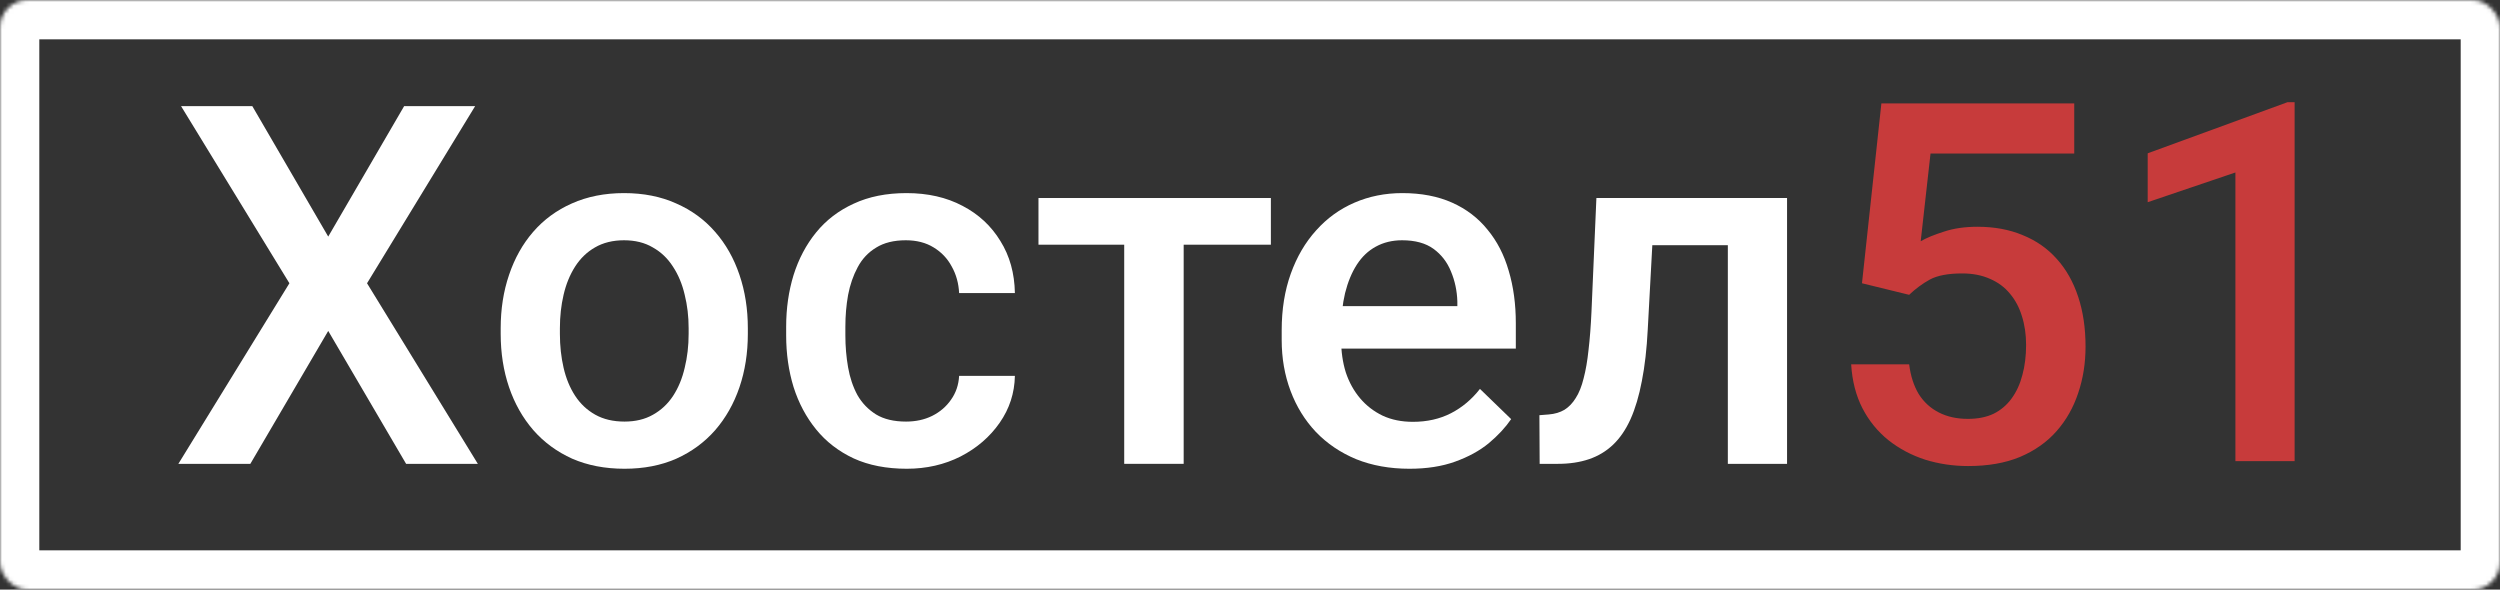
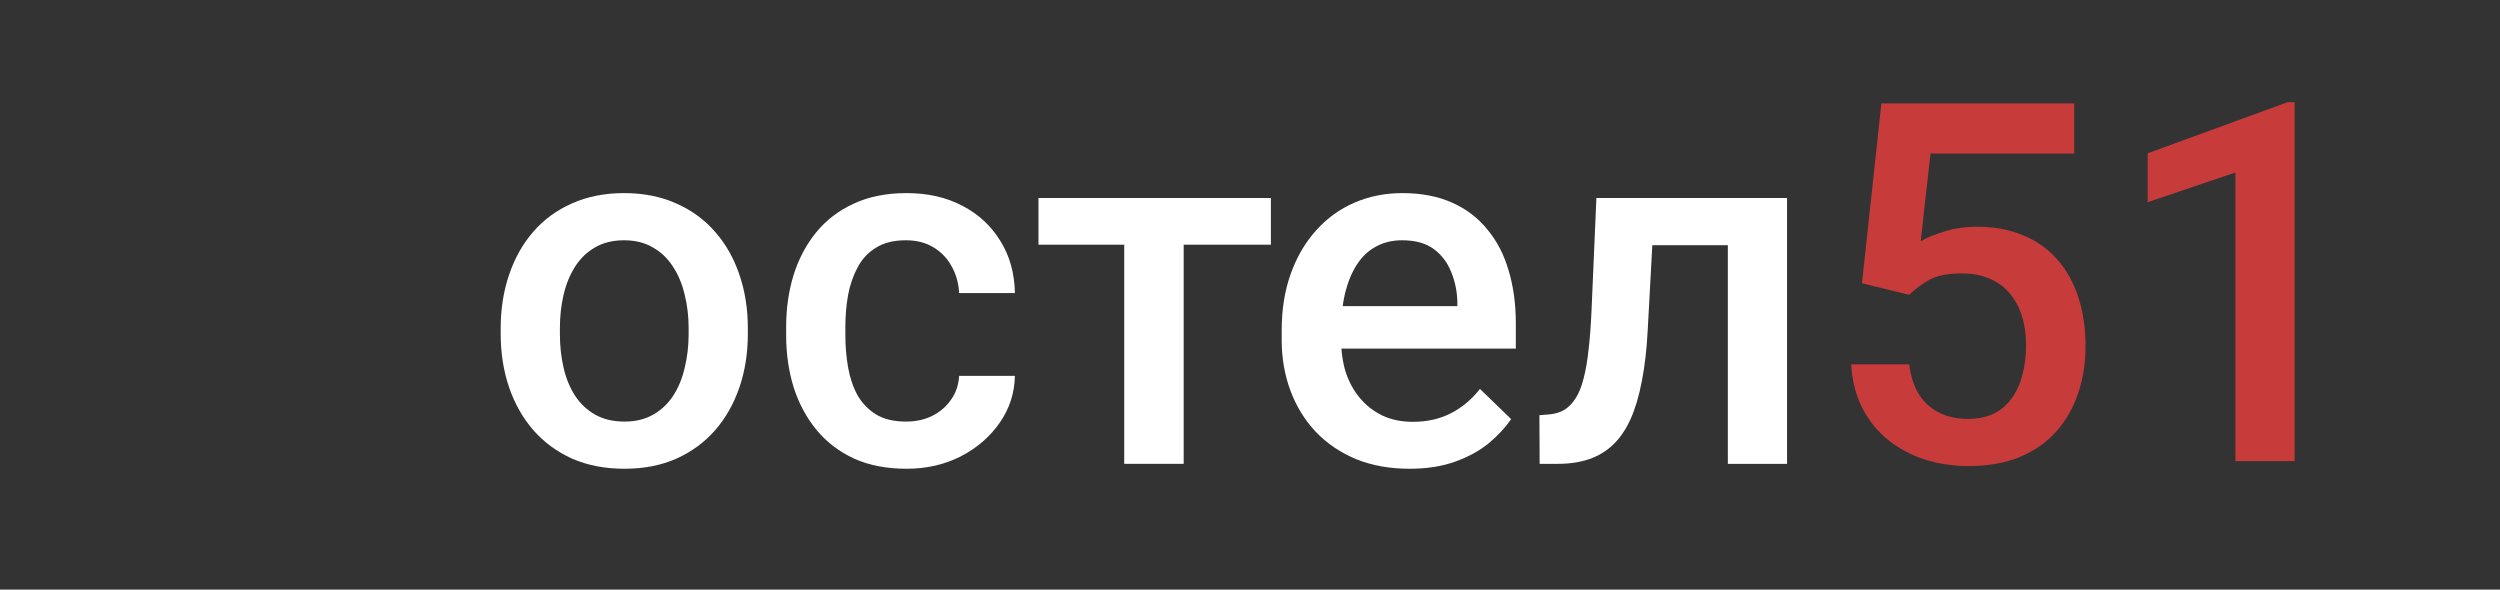
<svg xmlns="http://www.w3.org/2000/svg" width="636" height="150" viewBox="0 0 636 150" fill="none">
  <rect x="0" y="0" width="636" height="150" fill="#333333" stroke="none" />
  <mask id="path-1-inside-1_6_11" fill="white">
    <rect width="636" height="150" rx="7" />
  </mask>
-   <rect width="636" height="150" rx="7" stroke="white" stroke-width="20" mask="url(#path-1-inside-1_6_11)" />
-   <path d="M64.188 27L83.5 60.188L102.812 27H120.875L93.375 72.062L121.562 118H103.312L83.5 84.188L63.688 118H45.375L73.625 72.062L46.062 27H64.188Z" fill="white" />
  <path d="M127.375 84.938V83.5C127.375 78.625 128.083 74.104 129.5 69.938C130.917 65.729 132.958 62.083 135.625 59C138.333 55.875 141.625 53.458 145.5 51.75C149.417 50 153.833 49.125 158.75 49.125C163.708 49.125 168.125 50 172 51.75C175.917 53.458 179.229 55.875 181.938 59C184.646 62.083 186.708 65.729 188.125 69.938C189.542 74.104 190.25 78.625 190.25 83.5V84.938C190.25 89.812 189.542 94.333 188.125 98.5C186.708 102.667 184.646 106.312 181.938 109.438C179.229 112.521 175.938 114.938 172.062 116.688C168.188 118.396 163.792 119.25 158.875 119.25C153.917 119.25 149.479 118.396 145.562 116.688C141.688 114.938 138.396 112.521 135.688 109.438C132.979 106.312 130.917 102.667 129.5 98.5C128.083 94.333 127.375 89.812 127.375 84.938ZM142.438 83.5V84.938C142.438 87.979 142.75 90.854 143.375 93.562C144 96.271 144.979 98.646 146.312 100.688C147.646 102.729 149.354 104.333 151.438 105.5C153.521 106.667 156 107.25 158.875 107.25C161.667 107.25 164.083 106.667 166.125 105.5C168.208 104.333 169.917 102.729 171.25 100.688C172.583 98.646 173.562 96.271 174.188 93.562C174.854 90.854 175.188 87.979 175.188 84.938V83.5C175.188 80.5 174.854 77.667 174.188 75C173.562 72.292 172.562 69.896 171.188 67.812C169.854 65.729 168.146 64.104 166.062 62.938C164.021 61.729 161.583 61.125 158.75 61.125C155.917 61.125 153.458 61.729 151.375 62.938C149.333 64.104 147.646 65.729 146.312 67.812C144.979 69.896 144 72.292 143.375 75C142.75 77.667 142.438 80.5 142.438 83.5Z" fill="white" />
  <path d="M230.5 107.25C232.958 107.25 235.167 106.771 237.125 105.812C239.125 104.812 240.729 103.438 241.938 101.688C243.188 99.938 243.875 97.917 244 95.625H258.188C258.104 100 256.812 103.979 254.312 107.562C251.812 111.146 248.5 114 244.375 116.125C240.25 118.208 235.688 119.25 230.688 119.25C225.521 119.25 221.021 118.375 217.188 116.625C213.354 114.833 210.167 112.375 207.625 109.25C205.083 106.125 203.167 102.521 201.875 98.438C200.625 94.354 200 89.979 200 85.312V83.125C200 78.458 200.625 74.083 201.875 70C203.167 65.875 205.083 62.25 207.625 59.125C210.167 56 213.354 53.562 217.188 51.812C221.021 50.021 225.5 49.125 230.625 49.125C236.042 49.125 240.792 50.208 244.875 52.375C248.958 54.5 252.167 57.479 254.5 61.312C256.875 65.104 258.104 69.521 258.188 74.562H244C243.875 72.062 243.25 69.812 242.125 67.812C241.042 65.771 239.5 64.146 237.5 62.938C235.542 61.729 233.188 61.125 230.438 61.125C227.396 61.125 224.875 61.75 222.875 63C220.875 64.208 219.312 65.875 218.188 68C217.062 70.083 216.25 72.438 215.75 75.062C215.292 77.646 215.062 80.333 215.062 83.125V85.312C215.062 88.104 215.292 90.812 215.75 93.438C216.208 96.062 217 98.417 218.125 100.5C219.292 102.542 220.875 104.188 222.875 105.438C224.875 106.646 227.417 107.25 230.5 107.25Z" fill="white" />
  <path d="M301.125 50.375V118H286V50.375H301.125ZM323.312 50.375V62.25H264.188V50.375H323.312Z" fill="white" />
  <path d="M358.562 119.25C353.562 119.25 349.042 118.438 345 116.812C341 115.146 337.583 112.833 334.75 109.875C331.958 106.917 329.812 103.438 328.312 99.438C326.812 95.438 326.062 91.125 326.062 86.5V84C326.062 78.708 326.833 73.917 328.375 69.625C329.917 65.333 332.062 61.667 334.812 58.625C337.562 55.542 340.812 53.188 344.562 51.562C348.312 49.938 352.375 49.125 356.75 49.125C361.583 49.125 365.812 49.938 369.438 51.562C373.062 53.188 376.062 55.479 378.438 58.438C380.854 61.354 382.646 64.833 383.812 68.875C385.021 72.917 385.625 77.375 385.625 82.25V88.688H333.375V77.875H370.75V76.688C370.667 73.979 370.125 71.438 369.125 69.062C368.167 66.688 366.688 64.771 364.688 63.312C362.688 61.854 360.021 61.125 356.688 61.125C354.188 61.125 351.958 61.667 350 62.75C348.083 63.792 346.479 65.312 345.188 67.312C343.896 69.312 342.896 71.729 342.188 74.562C341.521 77.354 341.188 80.5 341.188 84V86.5C341.188 89.458 341.583 92.208 342.375 94.75C343.208 97.25 344.417 99.438 346 101.312C347.583 103.188 349.5 104.667 351.75 105.75C354 106.792 356.562 107.312 359.438 107.312C363.062 107.312 366.292 106.583 369.125 105.125C371.958 103.667 374.417 101.604 376.5 98.938L384.438 106.625C382.979 108.75 381.083 110.792 378.75 112.75C376.417 114.667 373.562 116.229 370.188 117.438C366.854 118.646 362.979 119.25 358.562 119.25Z" fill="white" />
  <path d="M442.812 50.375V62.375H409.812V50.375H442.812ZM454.625 50.375V118H439.562V50.375H454.625ZM406.125 50.375H421L419.188 83.812C418.938 88.771 418.438 93.146 417.688 96.938C416.979 100.688 416.021 103.917 414.812 106.625C413.604 109.292 412.125 111.458 410.375 113.125C408.625 114.792 406.583 116.021 404.25 116.812C401.917 117.604 399.292 118 396.375 118H391.688L391.625 105.625L394 105.438C395.542 105.312 396.875 104.917 398 104.25C399.125 103.542 400.083 102.542 400.875 101.25C401.708 99.958 402.375 98.292 402.875 96.25C403.417 94.208 403.833 91.792 404.125 89C404.458 86.208 404.708 82.958 404.875 79.25L406.125 50.375Z" fill="white" />
  <path d="M485.688 75L473.688 72.062L478.625 26.312H527.688V39.062H491.125L488.625 61.375C490.042 60.542 492 59.729 494.5 58.938C497 58.104 499.854 57.688 503.062 57.688C507.354 57.688 511.188 58.396 514.562 59.812C517.979 61.188 520.875 63.208 523.25 65.875C525.625 68.5 527.438 71.708 528.688 75.5C529.938 79.25 530.562 83.479 530.562 88.188C530.562 92.396 529.938 96.333 528.688 100C527.479 103.667 525.646 106.896 523.188 109.688C520.729 112.479 517.625 114.667 513.875 116.25C510.167 117.792 505.771 118.562 500.688 118.562C496.896 118.562 493.25 118.021 489.75 116.938C486.292 115.812 483.188 114.167 480.438 112C477.688 109.792 475.479 107.083 473.812 103.875C472.146 100.625 471.188 96.896 470.938 92.688H485.688C486.062 95.646 486.875 98.167 488.125 100.25C489.417 102.292 491.125 103.854 493.25 104.938C495.375 106.021 497.833 106.562 500.625 106.562C503.167 106.562 505.354 106.125 507.188 105.25C509.021 104.333 510.542 103.042 511.75 101.375C513 99.667 513.917 97.667 514.5 95.375C515.125 93.083 515.438 90.542 515.438 87.75C515.438 85.083 515.083 82.646 514.375 80.438C513.708 78.229 512.688 76.312 511.312 74.688C509.979 73.062 508.292 71.812 506.25 70.938C504.208 70.021 501.854 69.562 499.188 69.562C495.604 69.562 492.854 70.083 490.938 71.125C489.062 72.167 487.312 73.458 485.688 75Z" fill="#C73B3B" />
  <path d="M583.75 26V117.312H568.688V43.875L546.375 51.438V39L581.938 26H583.75Z" fill="#C73B3B" />
</svg>